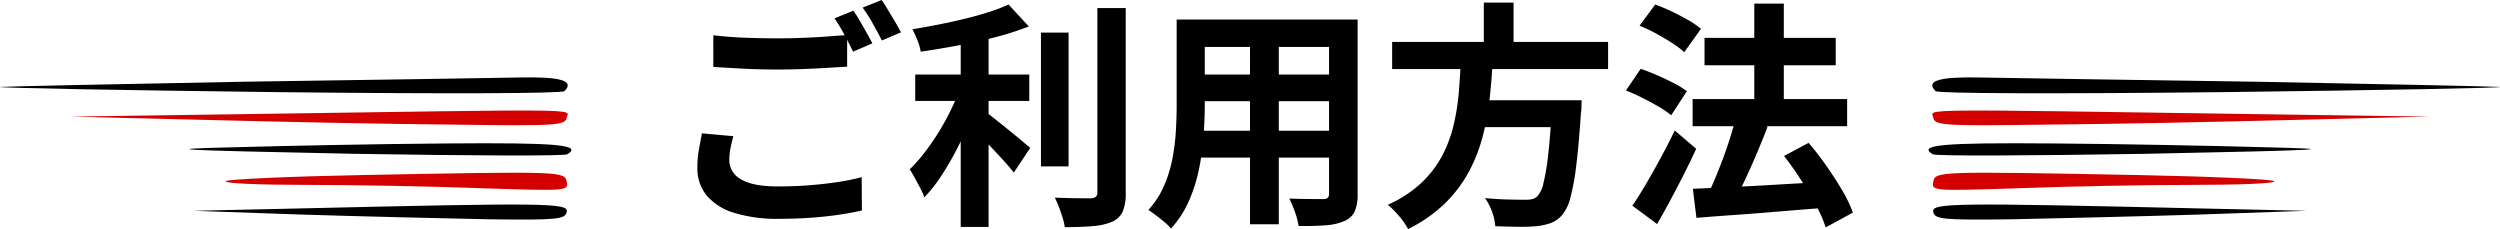
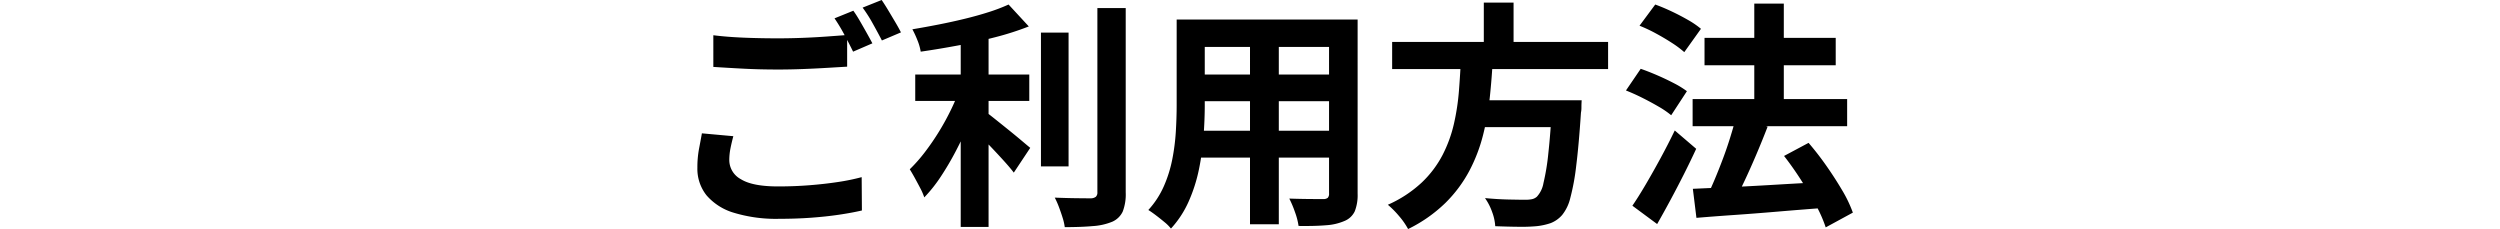
<svg xmlns="http://www.w3.org/2000/svg" width="525" height="48.1" viewBox="0 0 525 48.1">
  <defs>
    <clipPath id="clip-path">
-       <rect id="長方形_26" data-name="長方形 26" width="120" height="29.861" fill="none" />
-     </clipPath>
+       </clipPath>
  </defs>
  <g id="グループ_703" data-name="グループ 703" transform="translate(-378 -5152.75)">
    <g id="スピード感" transform="translate(783 5169)">
      <g id="グループ_28" data-name="グループ 28" clip-path="url(#clip-path)">
        <path id="パス_128" data-name="パス 128" d="M68.251.917c26.805.494,49.752.99,50.937,1.089,1.089.2-24.924.691-57.761,1.087-35.8.4-60.235.3-60.731-.2C-1.48.72,1.389-.171,10.191.026c5.044.1,31.156.5,58.06.891" transform="translate(0.778 -0.001)" />
        <path id="パス_129" data-name="パス 129" d="M76.66,4.021l34.617.494-28.188.694c-15.53.4-38.871.889-51.927.988-21.86.3-23.739.2-24.035-1.484-.4-1.879-5.34-1.78,69.533-.691" transform="translate(-6.148 3.719)" fill="#d40000" />
        <path id="パス_130" data-name="パス 130" d="M89.024,7.274c16.715.4,14.046.593-24.924,1.385-24.035.4-44.115.494-44.708.1C16.128,6.78,21.37,6.284,44.813,6.484c13.945.1,33.827.494,44.212.79" transform="translate(-18.512 7.391)" />
        <path id="パス_131" data-name="パス 131" d="M64.676,9.8c15.53.3,28.684.891,29.079,1.286.4.494-7.219.79-17.013.79-9.693,0-26.112.3-36.4.694-18,.593-18.6.593-18.2-1.286.4-2.274.691-2.274,42.53-1.484" transform="translate(-21.166 10.698)" fill="#d40000" />
-         <path id="パス_132" data-name="パス 132" d="M75.1,13.256l22.255.494-22.749.792c-12.562.4-30.069.79-39.069.988-14.838.2-16.322,0-16.618-1.583-.4-1.879,4.847-1.879,56.181-.691" transform="translate(-17.94 14.268)" />
      </g>
    </g>
    <path id="パス_587" data-name="パス 587" d="M-115.2-35.85q2.75.35,6.2.5t7.4.15q2.5,0,5.1-.1t5.05-.275Q-89-35.75-87.1-35.9v6.65q-1.75.1-4.225.25t-5.15.25q-2.675.1-5.075.1-3.9,0-7.25-.175t-6.4-.375Zm4.2,21.2q-.35,1.3-.6,2.55a12.719,12.719,0,0,0-.25,2.5,4.558,4.558,0,0,0,2.425,3.975Q-107-4.1-101.6-4.1q3.4,0,6.575-.25t5.975-.675a44.524,44.524,0,0,0,5-1.025l.05,7q-2.15.5-4.875.9t-5.85.625q-3.125.225-6.625.225a30.437,30.437,0,0,1-9.55-1.275,12.09,12.09,0,0,1-5.725-3.65A8.953,8.953,0,0,1-118.55-8.05a21.128,21.128,0,0,1,.35-3.975q.35-1.825.6-3.225ZM-85.8-41q.65.9,1.375,2.15T-83-36.35q.7,1.25,1.2,2.2l-4.05,1.75q-.75-1.55-1.825-3.55A36.851,36.851,0,0,0-89.75-39.4Zm5.95-2.25q.65.95,1.4,2.2t1.475,2.475q.725,1.225,1.175,2.125l-4,1.7q-.8-1.55-1.9-3.525a29.925,29.925,0,0,0-2.15-3.375ZM-72.8-27.6h23.95v5.55H-72.8Zm26.4-8.8h5.8V-8.3h-5.8Zm-16.85-1.15h5.85V4.4h-5.85Zm28.7-4h5.95v38.7a10.1,10.1,0,0,1-.625,4.025A4.359,4.359,0,0,1-31.4,3.3a12.753,12.753,0,0,1-4.05.925q-2.5.225-5.95.225a11.183,11.183,0,0,0-.45-1.975q-.35-1.125-.775-2.25A17.34,17.34,0,0,0-43.5-1.75q2.45.1,4.65.125t2.95.025a1.774,1.774,0,0,0,1.025-.325A1.225,1.225,0,0,0-34.55-2.9ZM-53.2-42.3l4.25,4.6a59.737,59.737,0,0,1-7,2.25q-3.85,1-7.875,1.75t-7.825,1.3a10.789,10.789,0,0,0-.7-2.425A20.282,20.282,0,0,0-73.4-37.1q2.7-.45,5.5-1t5.475-1.2q2.675-.65,5.025-1.4A37.157,37.157,0,0,0-53.2-42.3ZM-63.3-25l4.05,1.8q-.95,2.8-2.225,5.775t-2.775,5.85a59.8,59.8,0,0,1-3.175,5.4A30.164,30.164,0,0,1-70.9-1.8a13.348,13.348,0,0,0-.85-1.95q-.55-1.05-1.125-2.1T-73.95-7.7a32.962,32.962,0,0,0,3.175-3.6,50.414,50.414,0,0,0,3-4.375A52.232,52.232,0,0,0-65.2-20.4,42.208,42.208,0,0,0-63.3-25Zm5.05,5.05q.7.5,2.05,1.575t2.9,2.325q1.55,1.25,2.825,2.325T-48.65-12.2L-52.1-7q-.8-1.05-2-2.375T-56.625-12.1q-1.325-1.4-2.575-2.625T-61.4-16.8Zm43.8-19.2H16.2v5.75H-14.45Zm0,11.55H16.3V-22H-14.45Zm-.1,11.8H16.5v5.65H-14.55ZM-17.9-39.15H-12v18q0,2.95-.25,6.45a53.906,53.906,0,0,1-.975,7.025A32.644,32.644,0,0,1-15.375-.95,20.923,20.923,0,0,1-19.1,4.75,8.512,8.512,0,0,0-20.45,3.4q-.9-.75-1.825-1.45T-23.85.85A18.3,18.3,0,0,0-20.6-4.125a26.806,26.806,0,0,0,1.775-5.65,43.886,43.886,0,0,0,.75-5.85q.175-2.925.175-5.575Zm32,0h6V-2.6a9.271,9.271,0,0,1-.6,3.725A4.073,4.073,0,0,1,17.35,3.15a11.481,11.481,0,0,1-3.85.9q-2.35.2-5.8.15a14.346,14.346,0,0,0-.75-2.9,22.278,22.278,0,0,0-1.2-2.85q1.45.05,2.9.075t2.575.025H12.85a1.459,1.459,0,0,0,.975-.25,1.267,1.267,0,0,0,.275-.95Zm-16.6,2.3H3.55V3.85H-2.5Zm29.85,2.4H72.7v5.7H27.35ZM44.05-22.2H63.2v5.65H44.05Zm16.9,0h6.2l-.025.475q-.025.475-.025,1.075A4.882,4.882,0,0,1,67-19.6q-.45,6.85-1,11.2a46.959,46.959,0,0,1-1.25,6.775A9,9,0,0,1,63.05,1.9a6.15,6.15,0,0,1-2.4,1.7,13.429,13.429,0,0,1-3,.65,34.883,34.883,0,0,1-3.8.125Q51.5,4.35,49,4.25a10.133,10.133,0,0,0-.65-2.975,11.765,11.765,0,0,0-1.5-2.925q2.6.25,5,.3t3.45.05a6.848,6.848,0,0,0,1.425-.125A2.235,2.235,0,0,0,57.75-1.95,5.593,5.593,0,0,0,59.125-4.8a46.534,46.534,0,0,0,1.025-6.25q.45-4.05.8-10.25ZM41.8-31.05h6.7q-.2,4-.625,8.075a57.329,57.329,0,0,1-1.425,8.05,33.875,33.875,0,0,1-2.9,7.575,27.865,27.865,0,0,1-5,6.7,30.336,30.336,0,0,1-7.85,5.5,15.044,15.044,0,0,0-1.875-2.7A19.072,19.072,0,0,0,26.45-.25a25.522,25.522,0,0,0,7.125-4.675,21.966,21.966,0,0,0,4.375-5.8,27.841,27.841,0,0,0,2.375-6.525,47.881,47.881,0,0,0,1.05-6.9Q41.65-27.65,41.8-31.05ZM46.6-42.7h6.25v10.5H46.6ZM90.45-22.45H122.9v5.7H90.45Zm2.5-12.85H120.5v5.75H92.95Zm10.45-7.2h6.2v24.2h-6.2ZM90.5-3.6l7.775-.35q4.425-.2,9.4-.5T117.6-5L117.55.45q-4.65.35-9.375.75t-9.05.7q-4.325.3-7.875.6Zm19.15-6.9,5.15-2.75a60.629,60.629,0,0,1,3.725,4.8q1.825,2.6,3.325,5.15a26.9,26.9,0,0,1,2.25,4.7l-5.7,3.1a27.689,27.689,0,0,0-2.05-4.65q-1.4-2.6-3.15-5.325T109.65-10.5ZM99.5-18.4l6.7,1.75q-1.1,2.85-2.375,5.85t-2.55,5.7Q100-2.4,98.85-.3L93.5-2.05q.8-1.65,1.65-3.675T96.825-9.95q.825-2.2,1.5-4.375T99.5-18.4ZM79.3-37.85l3.3-4.45q1.65.6,3.45,1.45t3.45,1.8a17.9,17.9,0,0,1,2.7,1.85l-3.5,4.9a21.052,21.052,0,0,0-2.575-1.925q-1.575-1.025-3.375-2A31.591,31.591,0,0,0,79.3-37.85Zm-2.85,13.6,3.1-4.55q1.6.55,3.45,1.35t3.525,1.675A19.3,19.3,0,0,1,89.25-24.1l-3.3,5.05a18.576,18.576,0,0,0-2.625-1.8Q81.7-21.8,79.9-22.7T76.45-24.25ZM77.8-.05q1.3-1.9,2.825-4.5t3.1-5.5q1.575-2.9,2.975-5.8L91.2-12Q90-9.4,88.625-6.675T85.825-1.3Q84.4,1.35,83,3.8Z" transform="translate(643 5196)" />
    <g id="スピード感-2" data-name="スピード感" transform="translate(378 5169)">
      <g id="グループ_28-2" data-name="グループ 28" clip-path="url(#clip-path)">
-         <path id="パス_128-2" data-name="パス 128" d="M50.971.917C24.165,1.411,1.219,1.907.034,2.006-1.055,2.2,24.958,2.7,57.8,3.093c35.8.4,60.235.3,60.731-.2,2.175-2.175-.694-3.066-9.5-2.869-5.044.1-31.156.5-58.06.891" transform="translate(0.001 -0.001)" />
-         <path id="パス_129-2" data-name="パス 129" d="M41.542,4.021,6.925,4.515l28.188.694c15.53.4,38.871.889,51.927.988,21.86.3,23.739.2,24.035-1.484.4-1.879,5.34-1.78-69.533-.691" transform="translate(7.945 3.719)" fill="#d40000" />
-         <path id="パス_130-2" data-name="パス 130" d="M28.248,7.274c-16.715.4-14.046.593,24.924,1.385,24.035.4,44.115.494,44.708.1C101.144,6.78,95.9,6.284,72.46,6.484c-13.945.1-33.827.494-44.212.79" transform="translate(21.24 7.391)" />
+         <path id="パス_128-2" data-name="パス 128" d="M50.971.917C24.165,1.411,1.219,1.907.034,2.006-1.055,2.2,24.958,2.7,57.8,3.093" transform="translate(0.001 -0.001)" />
        <path id="パス_131-2" data-name="パス 131" d="M51.166,9.8c-15.53.3-28.684.891-29.079,1.286-.4.494,7.219.79,17.013.79,9.693,0,26.112.3,36.4.694,18,.593,18.6.593,18.2-1.286-.4-2.274-.691-2.274-42.53-1.484" transform="translate(25.324 10.698)" fill="#d40000" />
-         <path id="パス_132-2" data-name="パス 132" d="M41.155,13.256,18.9,13.749l22.749.792c12.562.4,30.069.79,39.069.988,14.838.2,16.322,0,16.618-1.583.4-1.879-4.847-1.879-56.181-.691" transform="translate(21.685 14.268)" />
      </g>
    </g>
  </g>
</svg>